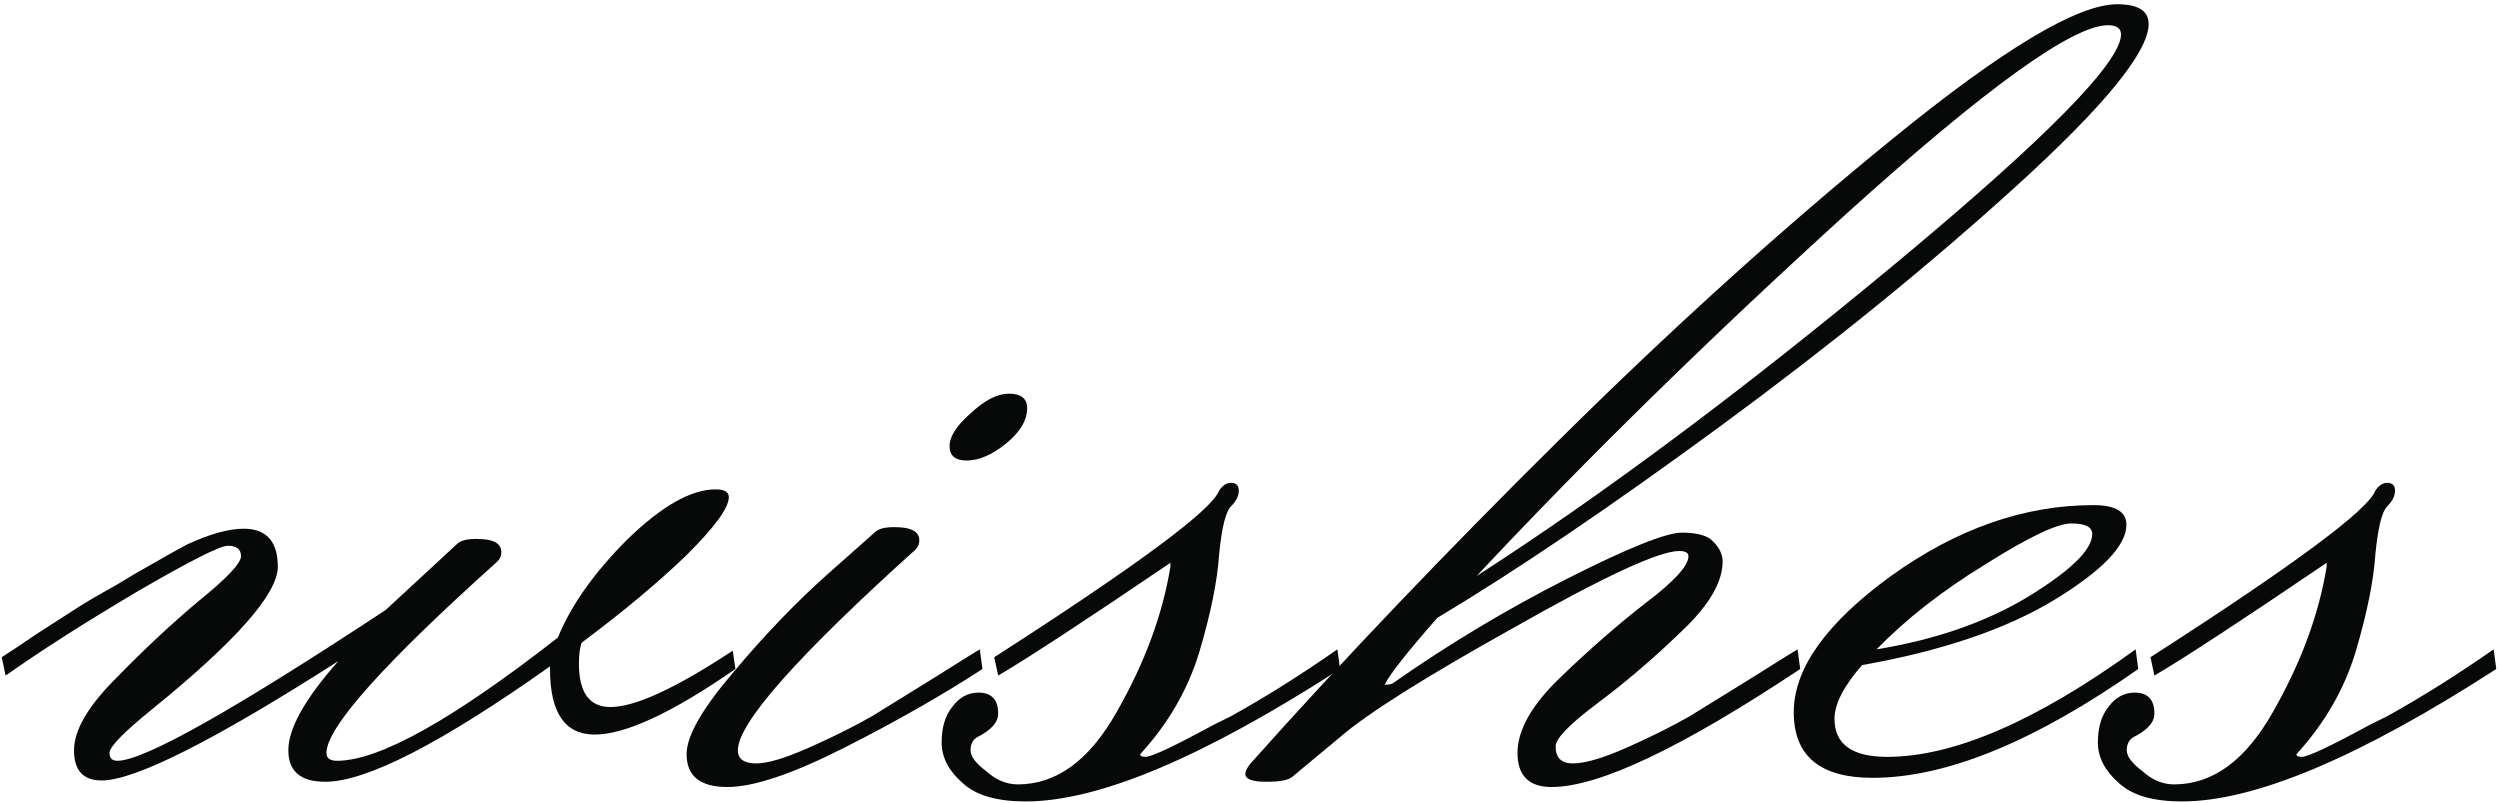
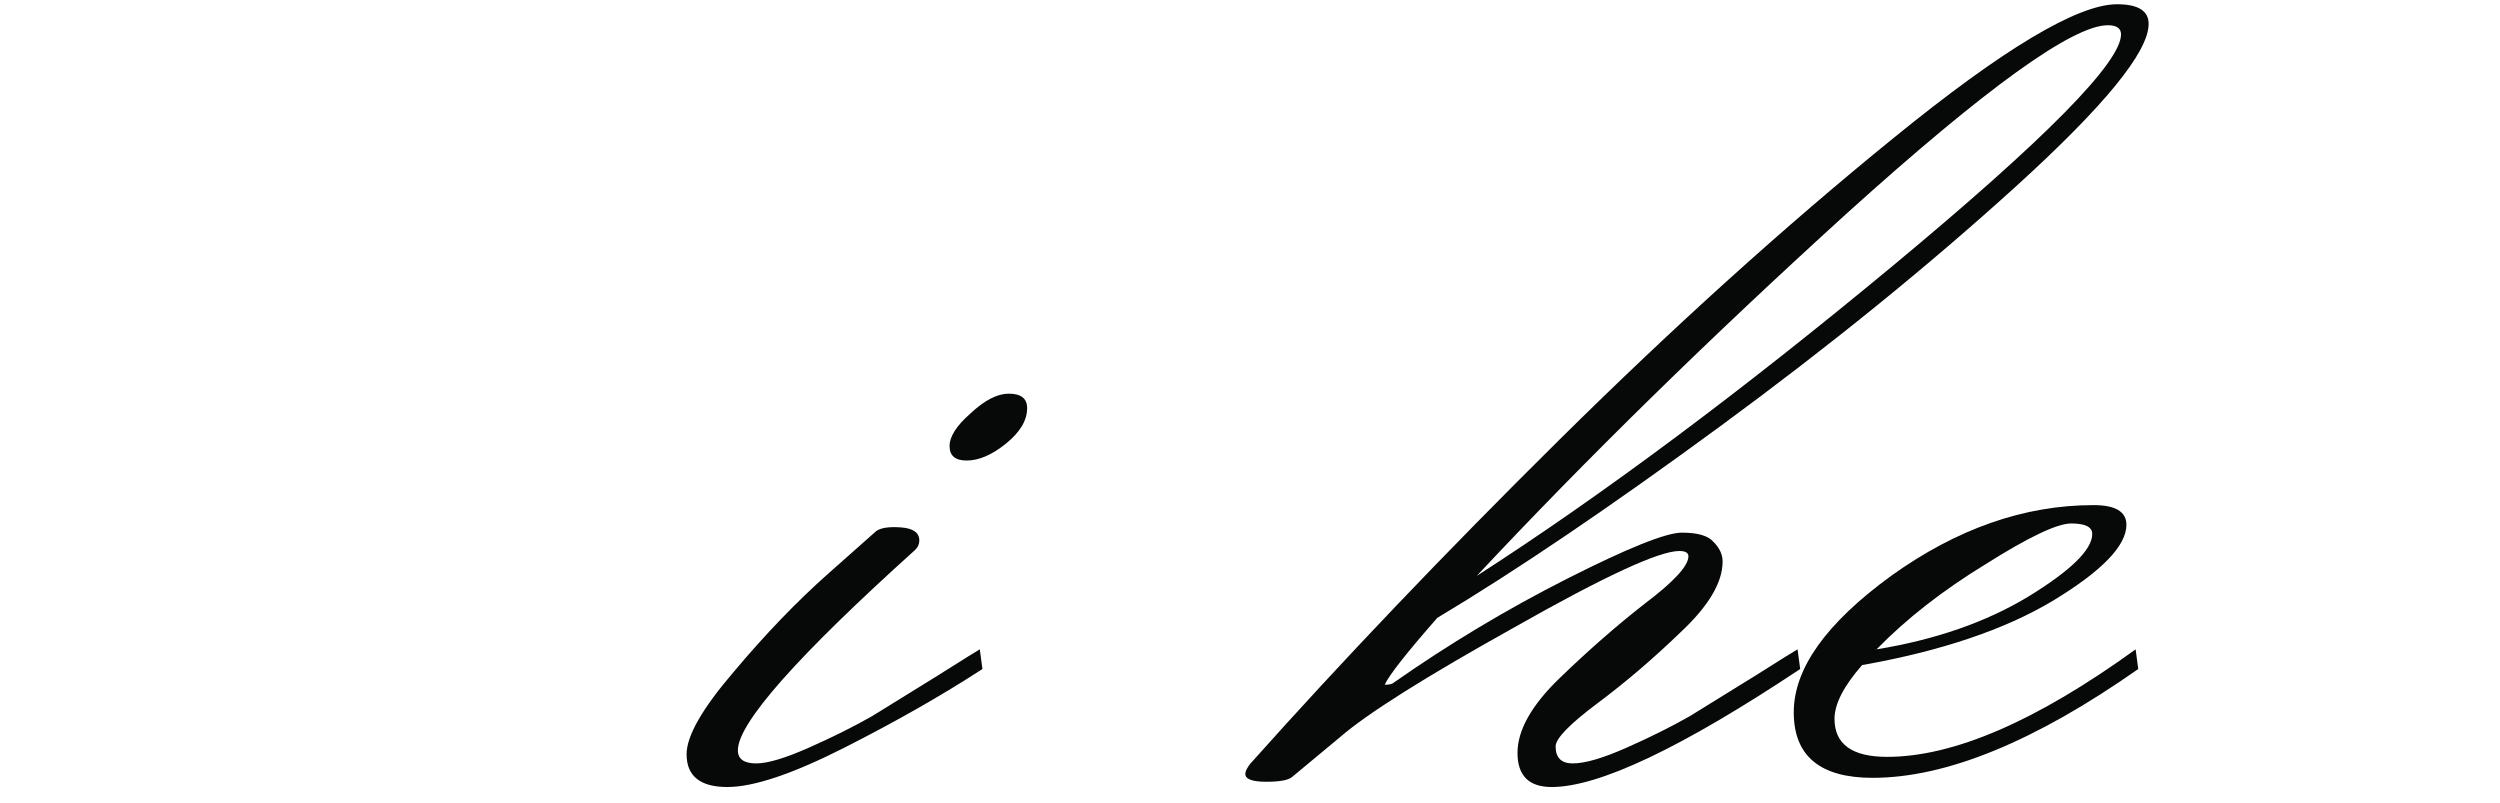
<svg xmlns="http://www.w3.org/2000/svg" width="461" height="148" viewBox="0 0 461 148" fill="none">
-   <path d="M27.953 130.86C22.781 135.051 20.195 137.71 20.195 138.838C20.195 139.806 20.68 140.289 21.649 140.289C26.499 140.289 42.986 131.021 71.112 112.485L84.448 100.154C85.256 99.51 86.792 99.268 89.055 99.429C91.318 99.59 92.449 100.396 92.449 101.847C92.449 102.491 92.207 103.056 91.722 103.539C70.708 122.398 60.201 134.164 60.201 138.838C60.201 139.806 60.848 140.289 62.141 140.289C69.9 140.289 83.478 132.713 102.875 117.562C105.3 111.598 109.583 105.554 115.726 99.429C122.03 93.304 127.445 90.241 131.971 90.241C133.588 90.241 134.396 90.725 134.396 91.692C134.396 93.626 131.809 97.172 126.637 102.33C121.464 107.327 114.999 112.727 107.24 118.529C106.916 119.496 106.755 120.786 106.755 122.398C106.755 127.717 108.694 130.376 112.574 130.376C117.1 130.376 124.616 126.911 135.123 119.98L135.608 123.365C123.97 131.424 115.322 135.454 109.664 135.454C104.168 135.454 101.42 131.424 101.42 123.365V122.881C81.377 137.065 67.556 144.158 59.959 144.158C55.433 144.158 53.17 142.223 53.17 138.355C53.17 134.325 56.241 128.845 62.384 121.914C39.43 136.582 24.882 143.916 18.74 143.916C15.345 143.916 13.648 142.062 13.648 138.355C13.648 134.648 16.234 130.215 21.407 125.057C26.58 119.738 31.671 114.983 36.682 110.792C41.855 106.602 44.441 103.861 44.441 102.572C44.441 101.283 43.633 100.638 42.017 100.638C40.562 100.638 34.985 103.459 25.286 109.1C15.749 114.741 7.667 119.899 1.04 124.574L0.312 121.189C1.606 120.383 3.788 118.932 6.859 116.837C10.092 114.741 12.597 113.13 14.376 112.001C16.154 110.873 18.497 109.503 21.407 107.891C24.317 106.118 26.66 104.748 28.439 103.781C30.378 102.653 32.399 101.524 34.5 100.396C38.703 98.462 42.178 97.495 44.926 97.495C49.129 97.495 51.23 99.832 51.23 104.506C51.23 109.503 43.471 118.287 27.953 130.86Z" fill="#070908" />
  <path d="M189.405 75.251C189.405 77.508 188.112 79.684 185.526 81.779C182.939 83.875 180.515 84.922 178.252 84.922C176.15 84.922 175.1 84.036 175.1 82.263C175.1 80.49 176.393 78.475 178.979 76.218C181.565 73.801 183.909 72.592 186.011 72.592C188.274 72.592 189.405 73.478 189.405 75.251ZM168.795 101.363C146.974 121.028 136.063 133.358 136.063 138.355C136.063 139.967 137.194 140.773 139.457 140.773C141.559 140.773 144.791 139.806 149.156 137.871C153.52 135.937 157.4 134.003 160.794 132.069C164.189 129.973 168.23 127.475 172.917 124.574C177.767 121.511 180.353 119.899 180.676 119.738L181.161 123.365C173.726 128.2 165.239 133.036 155.702 137.871C146.165 142.707 138.972 145.125 134.123 145.125C129.112 145.125 126.607 143.11 126.607 139.08C126.607 135.695 129.516 130.618 135.335 123.848C141.154 116.917 146.974 110.873 152.793 105.715L161.522 97.978C162.33 97.334 163.865 97.092 166.128 97.253C168.391 97.414 169.523 98.22 169.523 99.671C169.523 100.315 169.28 100.88 168.795 101.363Z" fill="#070908" />
-   <path d="M224.797 90.483C225.444 89.516 226.171 89.032 226.98 89.032C227.949 89.032 228.434 89.516 228.434 90.483C228.434 91.45 227.949 92.417 226.98 93.385C226.01 94.352 225.282 97.334 224.797 102.33C224.474 107.166 223.262 113.13 221.16 120.222C219.059 127.153 215.422 133.439 210.249 139.08C210.249 139.403 210.573 139.564 211.219 139.564C212.351 139.564 216.473 137.63 223.585 133.761L226.98 132.069C233.122 128.684 239.669 124.574 246.619 119.738L247.104 123.365C221.888 139.644 202.571 147.784 189.155 147.784C183.821 147.784 179.941 146.656 177.517 144.399C174.93 142.143 173.637 139.644 173.637 136.904C173.637 134.164 174.284 131.988 175.577 130.376C176.87 128.603 178.487 127.717 180.426 127.717C182.851 127.717 184.063 129.006 184.063 131.585C184.063 133.197 182.77 134.648 180.184 135.937C179.376 136.421 178.971 137.227 178.971 138.355C178.971 139.483 179.941 140.773 181.881 142.223C183.659 143.835 185.599 144.641 187.7 144.641C194.813 144.641 200.874 140.209 205.885 131.343C211.058 122.317 214.371 113.371 215.826 104.506V103.781C200.147 114.419 189.559 121.35 184.063 124.574L183.336 121.189C209.684 104.264 223.504 94.029 224.797 90.483Z" fill="#070908" />
  <path d="M391.117 6.345C391.117 5.217 390.309 4.653 388.692 4.653C382.227 4.653 366.224 16.177 340.684 39.227C315.306 62.276 292.515 84.6 272.309 106.199C295.586 91.209 321.206 72.108 349.171 48.898C377.135 25.687 391.117 11.503 391.117 6.345ZM286.857 137.63C286.857 139.725 287.908 140.773 290.009 140.773C292.272 140.773 295.586 139.806 299.95 137.871C304.315 135.937 308.194 134.003 311.588 132.069C314.983 129.973 319.024 127.475 323.712 124.574C328.561 121.511 331.147 119.899 331.471 119.738L331.956 123.365C310.134 137.871 294.858 145.125 286.13 145.125C281.927 145.125 279.826 143.029 279.826 138.838C279.826 134.648 282.412 130.054 287.584 125.057C292.919 119.899 298.172 115.306 303.345 111.276C308.679 107.246 311.346 104.345 311.346 102.572C311.346 101.927 310.78 101.605 309.649 101.605C305.931 101.605 295.828 106.279 279.341 115.628C262.853 124.815 252.104 131.585 247.093 135.937L238.364 143.19C237.717 143.835 236.101 144.158 233.515 144.158C230.928 144.158 229.635 143.674 229.635 142.707C229.635 142.223 229.959 141.579 230.605 140.773C247.578 121.753 266.571 101.847 287.584 81.054C308.598 60.261 329.127 41.725 349.171 25.445C369.376 9.005 383.116 0.784 390.39 0.784C394.269 0.784 396.209 1.993 396.209 4.411C396.209 9.569 388.046 19.562 371.72 34.391C355.556 49.059 337.371 63.807 317.165 78.636C296.96 93.465 279.583 105.232 265.035 113.935C259.378 120.383 256.145 124.493 255.337 126.266C255.983 126.266 256.468 126.185 256.791 126.024C267.137 118.771 277.886 112.324 289.039 106.682C300.193 101.041 307.224 98.22 310.134 98.22C313.043 98.22 314.983 98.784 315.953 99.912C317.084 101.041 317.65 102.25 317.65 103.539C317.65 107.408 315.064 111.76 309.891 116.595C304.88 121.431 299.789 125.783 294.616 129.651C289.443 133.519 286.857 136.179 286.857 137.63Z" fill="#070908" />
  <path d="M385.807 98.462C385.807 97.172 384.514 96.528 381.928 96.528C379.342 96.528 374.088 99.026 366.168 104.023C358.247 108.858 351.539 114.097 346.043 119.738C356.873 117.965 366.168 114.741 373.927 110.067C381.847 105.232 385.807 101.363 385.807 98.462ZM338.284 132.552C338.284 137.227 341.517 139.564 347.983 139.564C360.268 139.564 375.543 132.955 393.809 119.738L394.294 123.365C375.22 136.743 358.894 143.432 345.316 143.432C335.617 143.432 330.768 139.403 330.768 131.343C330.768 123.284 336.749 114.903 348.71 106.199C360.834 97.495 373.28 93.143 386.05 93.143C390.091 93.143 392.112 94.352 392.112 96.769C392.112 100.638 387.586 105.312 378.534 110.792C369.643 116.111 357.924 120.06 343.376 122.639C339.982 126.508 338.284 129.812 338.284 132.552Z" fill="#070908" />
-   <path d="M438.006 90.483C438.652 89.516 439.38 89.032 440.188 89.032C441.158 89.032 441.643 89.516 441.643 90.483C441.643 91.45 441.158 92.417 440.188 93.385C439.218 94.352 438.491 97.334 438.006 102.33C437.682 107.166 436.47 113.13 434.369 120.222C432.267 127.153 428.63 133.439 423.458 139.08C423.458 139.403 423.781 139.564 424.428 139.564C425.559 139.564 429.681 137.63 436.793 133.761L440.188 132.069C446.33 128.684 452.877 124.574 459.828 119.738L460.312 123.365C435.096 139.644 415.78 147.784 402.363 147.784C397.029 147.784 393.15 146.656 390.725 144.399C388.139 142.143 386.846 139.644 386.846 136.904C386.846 134.164 387.492 131.988 388.785 130.376C390.078 128.603 391.695 127.717 393.635 127.717C396.059 127.717 397.272 129.006 397.272 131.585C397.272 133.197 395.978 134.648 393.392 135.937C392.584 136.421 392.18 137.227 392.18 138.355C392.18 139.483 393.15 140.773 395.089 142.223C396.867 143.835 398.807 144.641 400.909 144.641C408.021 144.641 414.082 140.209 419.093 131.343C424.266 122.317 427.58 113.371 429.034 104.506V103.781C413.355 114.419 402.767 121.35 397.272 124.574L396.544 121.189C422.892 104.264 436.713 94.029 438.006 90.483Z" fill="#070908" />
</svg>